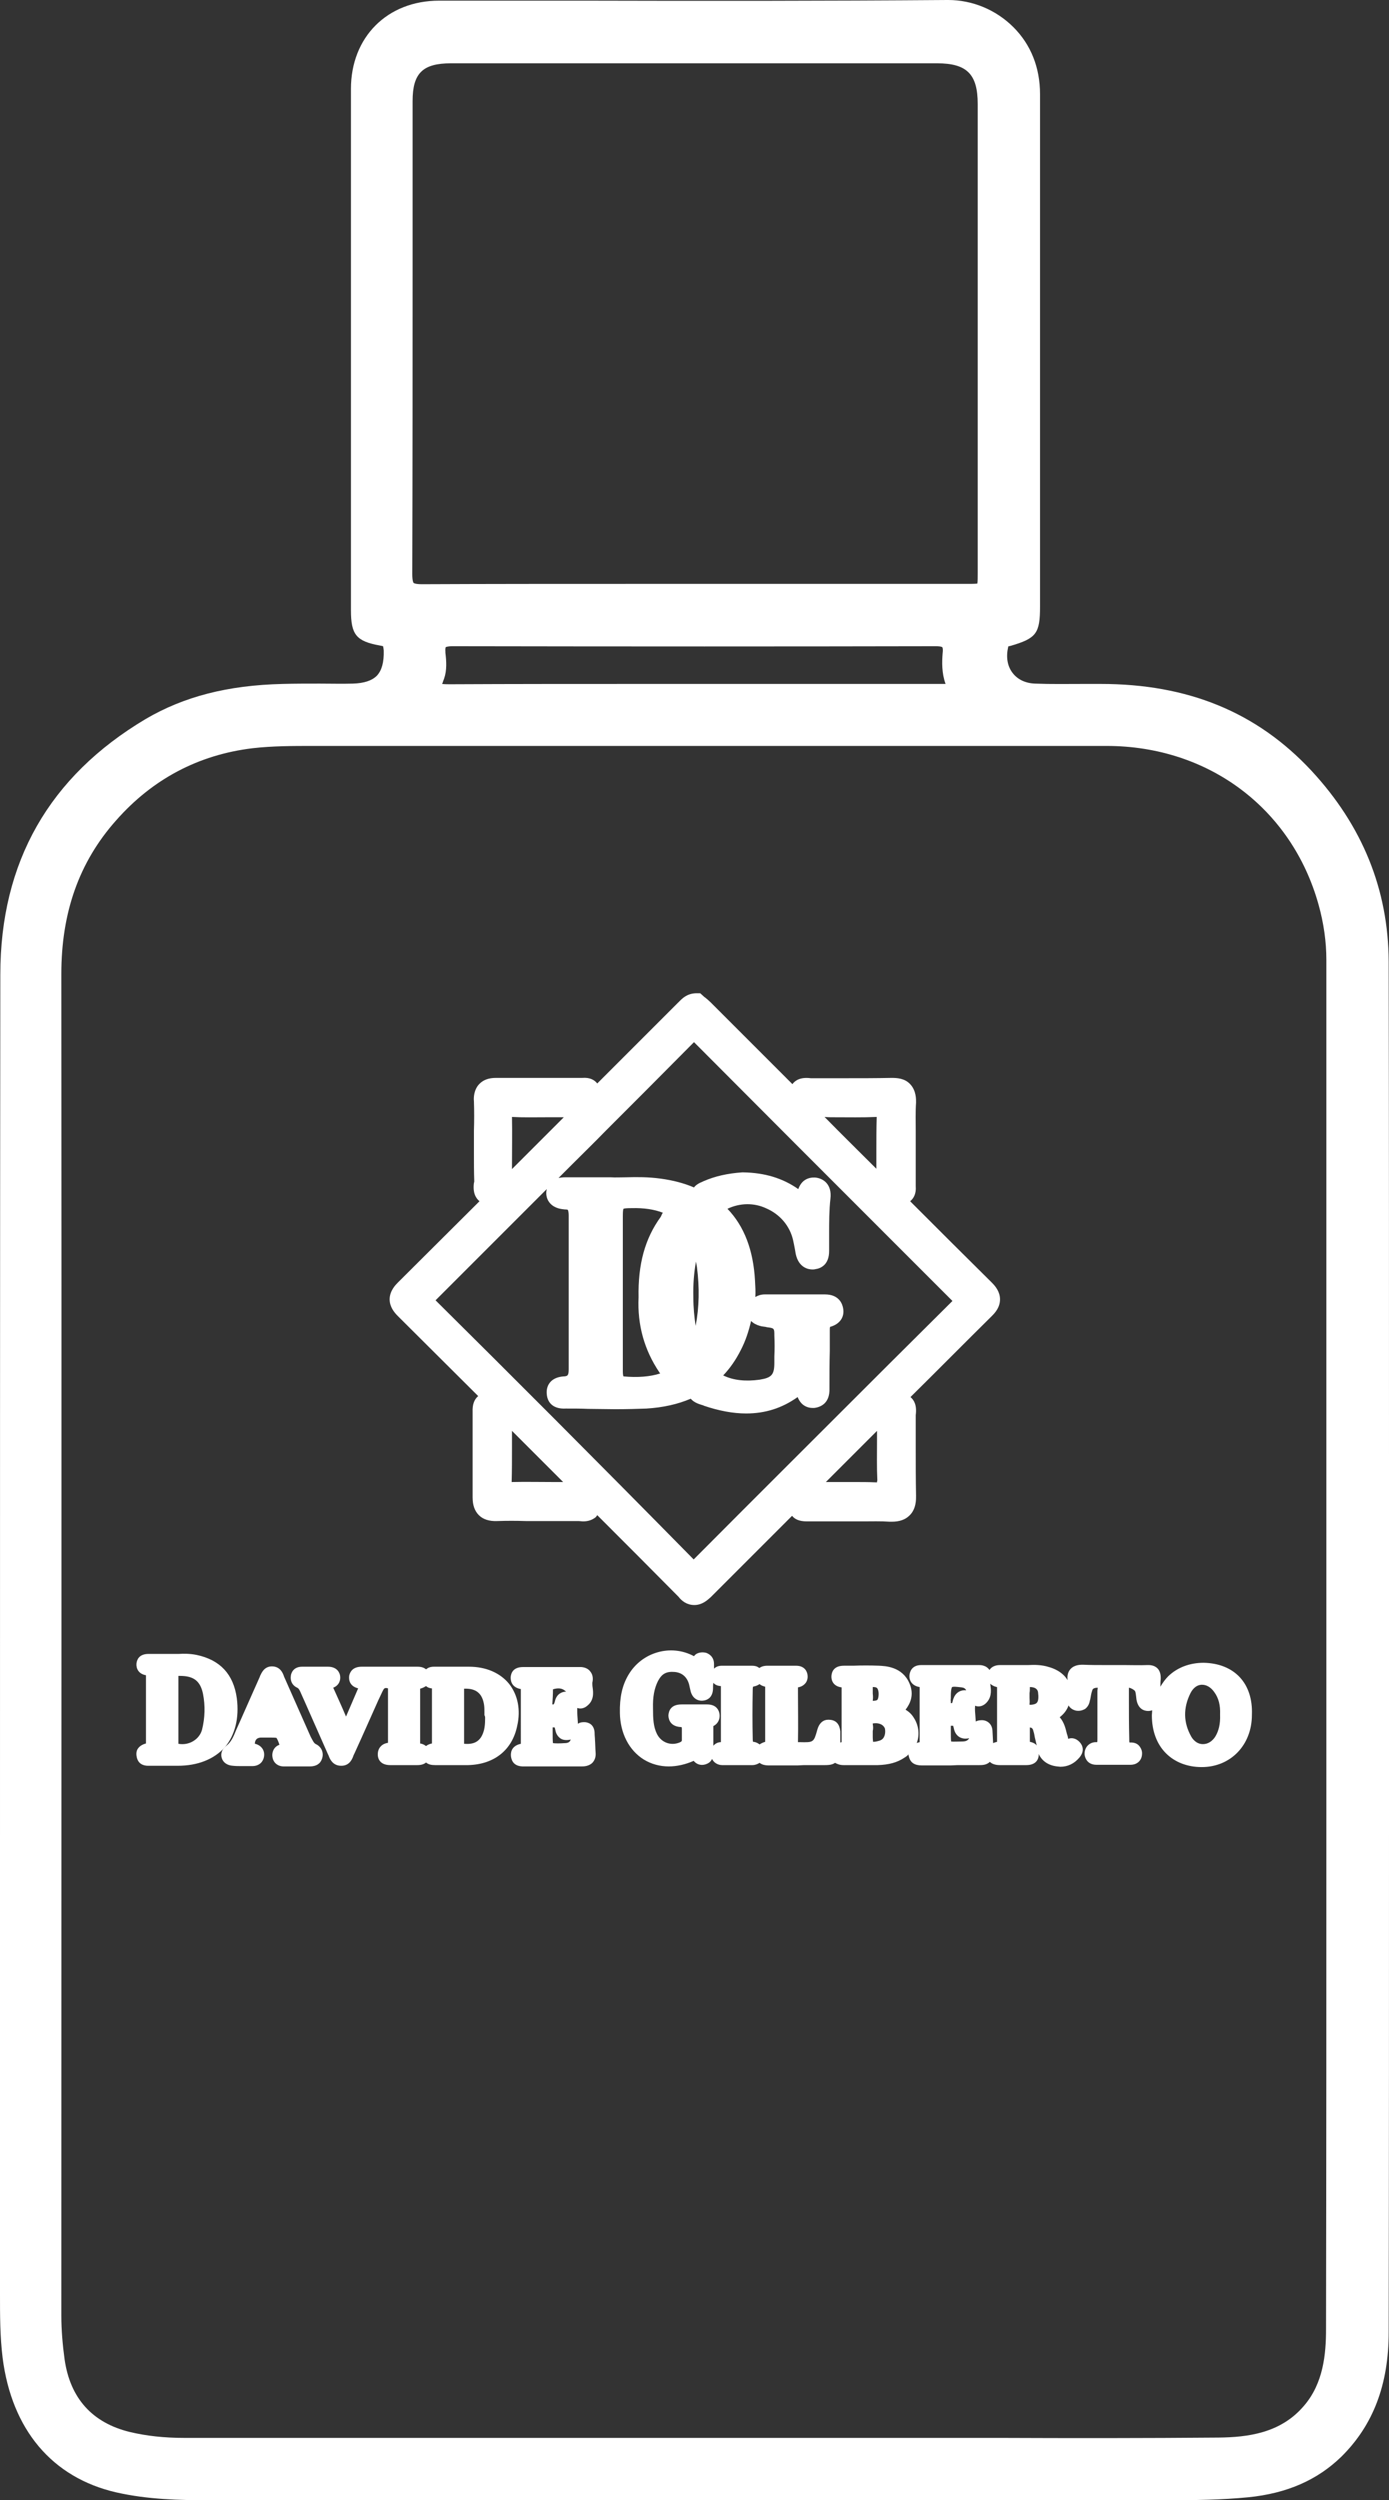
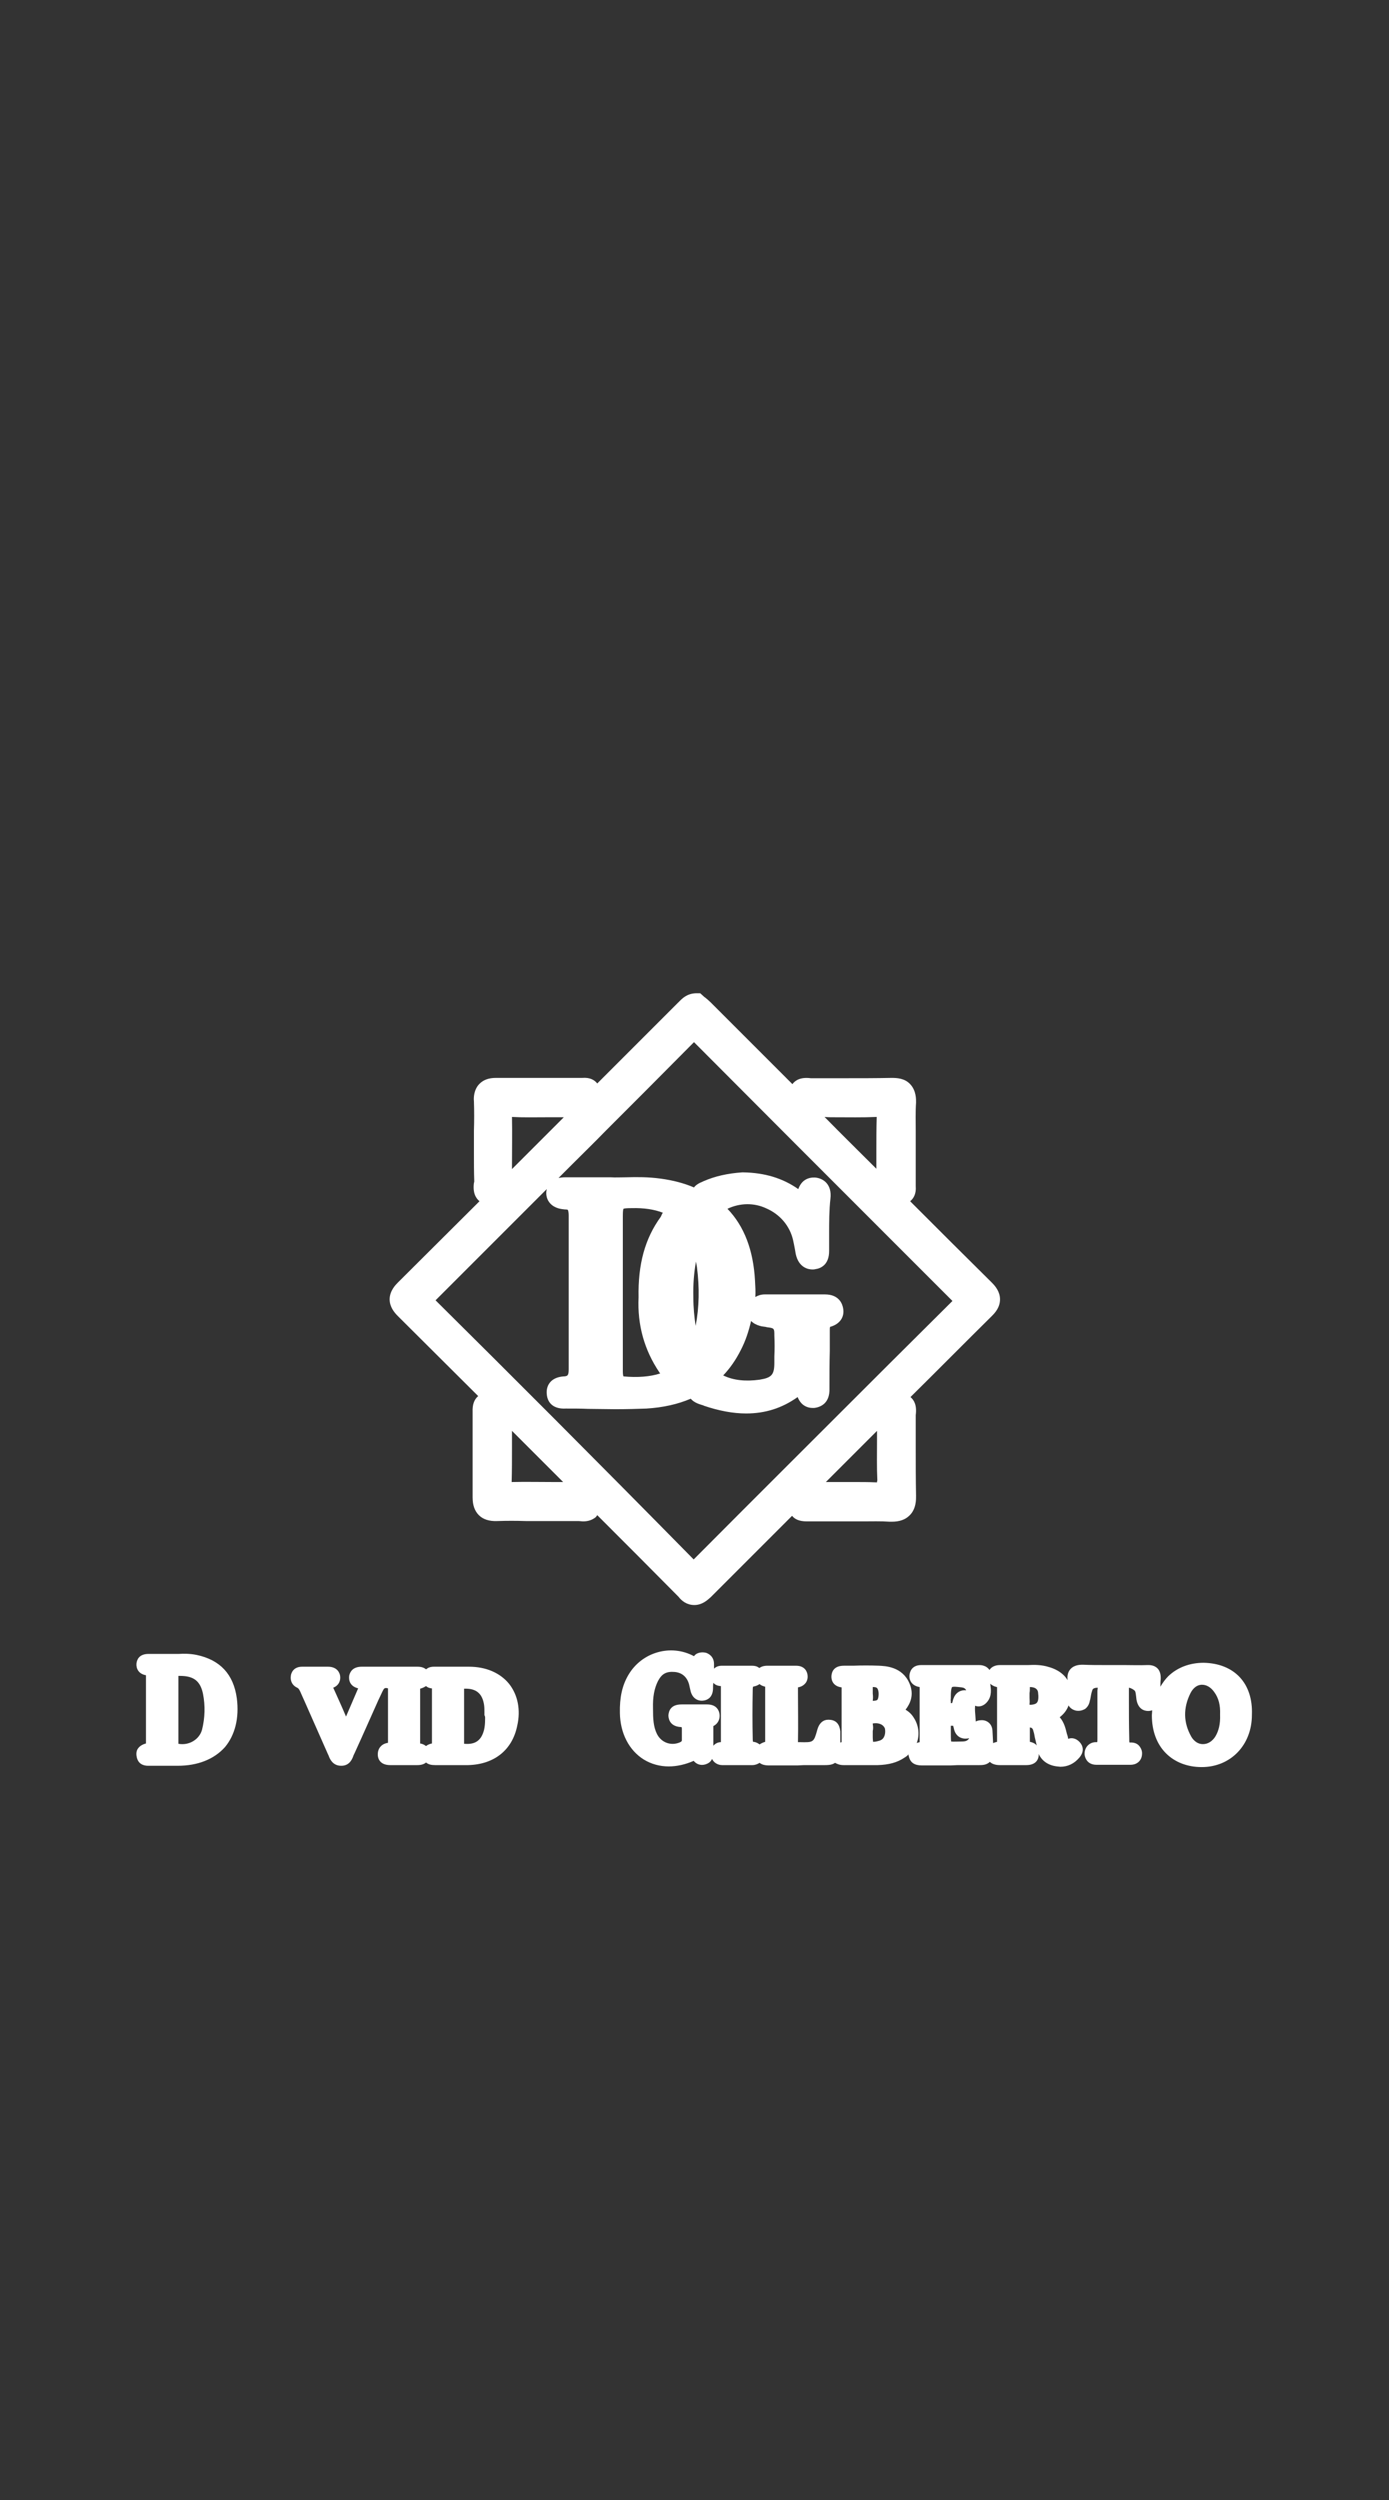
<svg xmlns="http://www.w3.org/2000/svg" xml:space="preserve" width="423.5" height="762.2" style="enable-background:new 0 0 423.5 762.2">
  <rect width="100%" height="100%" fill="#333333" stroke="none" />
-   <path d="M423.5 501.6v-58.4c0-49.2 0-100-.1-150.1-.1-21.9-8-41.4-23.6-58.2-16.6-17.8-37.6-26.4-64.2-26.4h-5.3c-4.8 0-9.8.1-14.7-.1-3-.1-5.4-1.3-6.9-3.3-1.6-2.1-2-4.9-1.3-7.9v-.1c.1-.1.3-.1.7-.2 7.9-2.3 9-3.8 9-12V28.7c0-8.1-2.8-15.1-8.1-20.4C303.7 3 296.5 0 289.1 0h-.3c-37 .3-74.7.3-111.1.2h-43.8C118.1.2 107 11.3 107 27.1V186c0 7.5 1.6 9.5 8.9 10.8.6.1.9.2.9.2 0 .1.1.3.2 1.3.1 3.6-.6 6.1-2.1 7.7-1.5 1.5-3.9 2.3-7.3 2.4-3.4.1-6.8 0-10.1 0-3.7 0-7.5 0-11.3.1-16.9.4-30.2 3.9-41.8 10.7C15 236.7.1 262.8.1 297.1 0 386.9 0 478.3 0 566.6v132.9c0 6.3 0 12.8.8 19.3 2.8 21.9 15.1 36.5 34.6 41 9.7 2.2 19.4 2.4 28.5 2.4H356c7.9 0 16.4-.1 24.6-.9 11.9-1.2 21.1-5.3 28.4-12.4 9.7-9.6 14.4-22 14.4-37.9.1-51.9.1-104.7.1-155.8v-53.6zM298.1 174.5c0 1.3 0 2.7-.1 3.4-.7.1-2 .1-3.2.1H191.2c-20.5 0-41.7 0-62.5.1-2 0-2.5-.3-2.6-.4-.1-.1-.4-.7-.4-2.7.1-32 .1-64.6.1-96.1V30.8c0-8.5 3.1-11.5 11.7-11.5h148.2c9.1 0 12.4 3.3 12.4 12.4v142.8zm-162.7 32.4c.9-2.6.7-5.4.4-7.9v-.2c-.1-1.2.1-1.5.1-1.5s.4-.3 2.1-.3c53.7.1 101.9.1 147.3 0 1.7 0 2 .3 2 .3s.3.3.1 1.9c-.2 2.6-.3 6 .9 9.3H195c-18.9 0-38.5 0-57.8.1-.5 0-1.7 0-2.4-.1.2-.4.3-.9.6-1.6zm269 293.7v53.6c0 51.1 0 103.9-.1 155.8 0 7.7-.8 16.6-6.8 23.5-7.1 8.3-17.1 9.5-26 9.6-22.3.2-44.9.2-66.9.1H56.2c-6.1 0-11.6-.6-16.6-1.8-11.5-2.8-18.2-10.3-19.9-22.1-.6-4.4-1-8.9-1-13.4 0-151.2.1-285 0-409 0-18.7 5.4-34.1 16.7-46.8 11.1-12.6 25.1-20 41.6-22 6.1-.7 12.4-.7 18.4-.7h242c31 0 56.4 19 64.6 48.3 1.6 5.7 2.4 11.4 2.4 16.9v208z" style="fill:#fff" />
  <path d="M211.7 489.3c2.3 0 3.9-1.4 5-2.4l24.8-24.8c.8 1 2.1 1.7 4.5 1.7h17c2.7 0 5.5-.1 8.3.1h.6c2.3 0 4.1-.6 5.4-1.9 2.1-2 2-5 2-6-.1-4.9-.1-10-.1-14.9v-9.7c.4-3-.5-4.6-1.6-5.5 8.3-8.2 16.5-16.5 24.8-24.7 1.1-1.1 2.5-2.7 2.5-5.1 0-2.3-1.4-4-2.5-5.1-8.3-8.2-16.6-16.5-24.9-24.8 1-.8 1.9-2.2 1.7-4.6v-16.7c0-2.9-.1-5.9.1-8.8 0-.9.1-3.6-1.8-5.6-1.7-1.8-4-1.9-5.7-1.9-4.7.1-9.5.1-14.2.1h-10.4c-3.1-.4-4.7.6-5.6 1.8l-.5-.5-24.4-24.4c-.6-.6-1.2-1.1-1.7-1.5-.2-.1-.3-.2-.5-.4l-1-.9h-1.4c-2.7.1-4.2 1.7-5 2.5-.1.1-.1.2-.2.2l-24.1 24.1-.7.7c-.8-1-2.1-1.9-4.6-1.7h-26.3c-2.2 0-3.8.6-5 1.8-1.8 1.8-1.8 4.4-1.7 5.3.1 3 .1 6 0 9v6.8c0 2.8 0 5.7.1 8.6 0 .1 0 .3-.1.5-.4 3.1.6 4.7 1.7 5.6-8.3 8.3-16.7 16.6-24.9 24.8-.6.6-2.5 2.5-2.5 5.1 0 2.3 1.4 4 2.5 5.1 8.3 8.3 16.5 16.4 24.5 24.4-1.2 1-1.8 2.6-1.7 4.8v26.1c0 2.3.6 4.1 1.9 5.4 1.3 1.3 3.2 1.9 5.6 1.8 2.9-.1 5.8-.1 8.7 0h16.1c.4 0 .9.1 1.4.1 1.5 0 2.6-.4 3.6-1.1.3-.2.5-.5.7-.8 8.4 8.4 16.6 16.6 24.8 24.9.9 1.2 2.5 2.5 4.8 2.5zm55.7-37.4h-.4c-2.2-.1-4.4-.1-6.5-.1h-8.7l15.6-15.6v2.9c0 4-.1 8.1.1 12.2-.1.3-.1.4-.1.6zm-13-111.3c4.2 0 8.6.1 12.9-.1-.1 3.5-.1 7-.1 10.4v5.4c-5.3-5.3-10.6-10.5-15.8-15.8 1.1.1 2 .1 3 .1zm-87.9 0h5.4l-15.8 15.8v-1.3c0-4.8.1-9.7 0-14.6 3.4.2 7 .1 10.4.1zm2.4 111.2c-4.2 0-8.6-.1-12.9 0 .1-3.4.1-7 .1-10.1v-5.5l15.6 15.6h-2.8zm-36.1-55.4 23.9-23.9 10-10c0 .2-.1.4-.1.5-.2 1.4.2 2.8 1.1 3.8 1.5 1.7 3.7 1.8 4.5 1.9.7 0 .9.1.9.1s.3.3.3 1.8v46.8c0 2-.4 2.1-1.4 2.2h-.2c-4 .3-5.3 2.9-5.1 5.3.2 3 2.3 4.7 5.8 4.5h.3c2.2 0 4.4 0 6.6.1h.2c2.6 0 5.3.1 8 .1 3.7 0 6.7-.1 9.5-.2 5-.3 9.5-1.3 13.5-3 1.1 1.3 2.8 1.7 3.7 2 .1 0 .2 0 .2.1 4.7 1.6 9 2.4 13 2.4 5.8 0 10.9-1.6 15.7-5 1.3 3.3 4 3.4 5.2 3.3 1.4-.2 4.7-1.1 4.5-6v-.3c0-3.7 0-7.4.1-11.1v-6.1c0-.6 0-1 .1-1.2 2.9-.8 4.4-2.9 4-5.5-.2-1.3-1.1-4.4-5.6-4.4h-18.3c-1.3 0-2.2.4-2.9.8.1-1.6 0-3.3-.1-5-.5-9.3-3.3-16.6-8.4-21.9 3.8-1.8 8.1-1.9 11.9-.1 4.1 1.8 7.1 5.3 8.1 9.6.2.9.4 1.9.6 3l.2 1.2c.9 4.3 3.9 4.8 5.1 4.8.3 0 .6 0 .9-.1 1.6-.2 4.2-1.3 4.2-5.5v-5.3c0-3.5 0-7.2.4-10.7.5-4.3-2.1-6.1-4.4-6.4-1-.1-4.1-.2-5.4 3.5-4.7-3.3-10.2-5-16.8-5.1h-.3c-4.5.3-8.4 1.2-11.8 2.7 0 0-.1 0-.2.1-1.3.5-2.2 1.1-2.7 1.8-3-1.3-6.5-2.2-10.2-2.7-3.7-.5-7.1-.5-10.5-.4-1.7 0-3.2.1-4.7 0h-13.9c-.8 0-1.4.1-2 .2l4.2-4.2c3.3-3.3 6.7-6.6 10-10 8.7-8.7 17.7-17.7 26.5-26.6l.6-.6.5.5c19.7 19.8 39.7 39.8 59.1 59.2l19.1 19.1.1.1-19.4 19.3c-19.8 19.8-39.7 39.6-59.5 59.5-31.2-31.7-55.6-56.1-78.7-79zm61.9-.9c-.4 8.5 1.8 16.1 6.3 22.8.1.1.1.2.2.3l.1.1c-3.1 1-6.9 1.3-11.2.9-.1-.2-.2-.7-.2-1.5v-47.4c0-1.5.1-2 .2-2.2.2-.1.8-.2 2.5-.2 3.8-.1 6.9.4 9.5 1.4-.2.3-.3.5-.4.7v.1c-.1.1-.2.3-.2.4-4.9 6.7-7 14.6-6.8 24.6zm16.7 0c-.1-4 .2-7.6.8-10.9.1.6.2 1.1.3 1.7.8 6.2.7 12.2-.4 17.9-.4-2.6-.7-5.5-.7-8.7zm9.1 23.8c2.1-2.2 3.9-4.8 5.4-7.8 1.4-2.7 2.4-5.7 3.1-8.8.7.7 1.6 1.2 2.7 1.5.6.2 1.2.2 1.7.3l.4.1c2.3.3 2.3.3 2.3 2.6.1 2.1.1 4.2 0 6.3v1.9c0 3.7-.8 4.6-4.5 5.2-4.3.6-8 .2-11.1-1.3zM72.2 517.7c-1-7.3-5.1-11.7-12.3-13.2-2-.4-3.9-.4-5.4-.3H45.3c-3 0-3.6 1.9-3.7 3-.1 1.4.6 3.1 2.9 3.5v20.8c-1.1.3-1.9.8-2.4 1.5-.4.5-.7 1.4-.4 2.7.4 1.8 1.7 2.7 3.9 2.6h8.6c6.1 0 11.1-2 14.4-5.7 3-3.6 4.4-8.8 3.6-14.9zm-10.6 9.6c-.8 3-4 4.9-7.2 4.3v-20.7h.5c4.2 0 6.2 1.6 7 5.5.7 3.6.6 7.3-.3 10.9zM155.2 513.3c-2.7-3.3-7-5.2-12.2-5.2h-10.7c-1.1 0-1.8.3-2.4.8-.6-.5-1.4-.8-2.6-.8h-17c-2.6 0-3.5 1.4-3.8 2.6-.1.5-.5 3.2 2.7 4-1.2 2.8-2.4 5.6-3.7 8.6-1.3-3.1-2.6-5.9-3.9-8.8 1.8-.7 2.3-2.3 2.1-3.6-.1-.8-.8-2.8-3.7-2.8h-7.9c-2.7 0-3.3 2-3.4 2.6-.3 1.7.4 3.1 1.9 3.8.5.2.8.8 1.3 2l.9 2c2.4 5.4 4.8 10.9 7.2 16.3.1.1.1.3.2.4.3.9 1.2 3.1 3.8 3.1h.1c2.6 0 3.4-2.3 3.7-3.2.1-.1.1-.3.2-.4 1.5-3.3 3-6.6 4.5-10 1-2.2 1.9-4.3 2.9-6.5l.1-.2c.5-1 .9-2 1.4-2.9.2-.3.4-.7 1.4-.4v16.6c-1.3.2-2 .8-2.4 1.3-.4.5-.8 1.4-.7 2.6.1 1.1.8 2.9 3.8 2.9h8.2c1.3 0 2.1-.3 2.7-.8.7.6 1.6.8 2.8.8h10c8-.2 13.5-4.6 15-12 1.1-4.8.2-9.4-2.5-12.8zm-23.5 9.7v8.5c-.5.1-1.2.3-1.8.8-.5-.4-1.1-.7-1.8-.8v-16.7c.8-.2 1.3-.5 1.8-.8.4.4 1 .6 1.6.7h.2V523zm16.2 1.3c0 1.1-.1 2.1-.3 3-.8 3.2-2.6 4.6-6 4.3h-.1v-16.8h.2c3.5-.1 5.4 1.5 5.9 5 .1.7.1 1.5.1 2.2v.9c.3.4.2.9.2 1.4zM367 506.9c-4.2 0-8 1.4-10.8 4.1-.9.9-1.7 2-2.4 3.2 0-.8 0-1.6.1-2.3 0-.5.1-2.1-.9-3.2-1.1-1.2-2.7-1.1-3.2-1.1-2.3.1-4.7 0-7 0H337c-2.2 0-4.5 0-6.7-.1-.6 0-2.6-.1-3.9 1.3-1 1.1-1 2.5-.9 3.4-1.6-2.7-4.6-3.7-5.7-4-2.2-.7-4.4-.7-6.3-.6h-8.6c-1.8 0-2.8.8-3.2 1.5-.5-.7-1.1-1.1-1.8-1.3-.6-.2-1.1-.2-1.4-.2h-17.6c-3.1 0-3.5 2.3-3.6 3-.2 1.9 1 3.4 3.1 3.7v16.8c-.3.1-.6.1-.9.3.9-2.4.7-5.2-.8-7.6-.7-1.2-1.6-2-2.6-2.6 1.4-1.8 2.7-4.5 1.2-8-2.2-5.2-7.5-5.3-9.3-5.4-2.6-.1-5.3-.1-7.9 0h-2.8c-3.1 0-3.7 1.9-3.8 3.1-.1 1.4.6 3.2 3.1 3.5V531.1c-.1 0-.2.1-.4.1v-3.4c-.2-2.1-1.2-3.3-3-3.5-1.4-.2-3.2.2-4 3-1.1 3.9-1.1 3.9-5.4 3.8h-.5v-.3c.1-4.9 0-9.8 0-14.6v-1.8c1.2-.2 1.9-.8 2.3-1.3.4-.5.8-1.4.6-2.6-.1-.6-.6-2.7-3.5-2.7H234c-1.2 0-1.9.3-2.5.7-.6-.5-1.3-.7-2.2-.7h-9.2c-1 0-1.8.3-2.4.9v-1.2c.1-2.6-1.8-3.4-2.3-3.6-1-.3-2.1-.2-2.9.2-.4.2-.7.5-.9.8-7-3.8-15.9-1.3-20 5.7-1.9 3.2-2.7 6.9-2.6 11.6.1 6.2 2.8 11.4 7.3 14.2 2.3 1.4 4.9 2.1 7.6 2.1 2.5 0 5.1-.6 7.6-1.7.8 1 2.1 1.5 3.5 1.1 1-.3 1.7-.8 2.1-1.7.5 1.1 1.7 1.9 3.1 1.9h9.2c.8 0 1.6-.3 2.2-.7.6.5 1.5.8 2.9.8h8.6l2-.1h4.9c2.1 0 3.5.1 4.6-.7.7.4 1.5.7 2.6.7h10.4c3.4-.1 6-.8 8.2-2.3.5-.3.9-.6 1.2-1 0 .2 0 .4.1.6.4 1.9 1.7 2.8 4 2.8h8.7l2.2-.1h6.6c.8 0 2.2 0 3.2-1 .6.6 1.6 1 3.1 1h8c3 0 3.7-1.8 3.8-2.9v-.5c1 2.2 3 3.5 5.6 3.8.3 0 .7.1 1 .1 2.2 0 4.2-.9 5.8-2.8s1.1-3.6.1-4.7c-1.2-1.3-2.6-1.4-3.5-1-.1-.5-.2-1-.4-1.5-.4-1.6-.8-3.5-2.2-5.1 1.3-1 2.2-2.2 2.7-3.6.5.9 1.4 1.4 2.3 1.6 1.3.2 2.1-.2 2.7-.5.8-.6 1.3-1.4 1.5-2.6l.1-.3c.2-1 .3-1.9.6-2.7.1-.4.3-.9 1.7-.9 0 .3-.1.6-.1.9V530c0 .7 0 1-.1 1.1h-.4c-1.1 0-2 .5-2.6 1.2-.6.7-.9 1.7-.8 2.7.2 1.4 1.2 3 3.6 3H344.7c2 0 3.4-1.3 3.5-3.2.1-1-.3-1.9-.9-2.6-.6-.7-1.5-1-2.5-1h-.4c-.1-.1-.1-.4-.1-1.3-.1-4.1-.1-8.2-.1-12.2v-3.2c.7.1 1.7.7 1.9 1.1.2.5.2 1 .3 1.6 0 .3.1.6.1.9.5 2.9 2.3 3.5 3.6 3.5.4 0 .8-.1 1.2-.2 0 .5-.1 1-.1 1.5 0 4.8 1.5 8.8 4.3 11.6 2.7 2.7 6.5 4.2 10.9 4.2 8.8 0 15.3-6.7 15.3-15.9.4-9.7-5.4-15.7-14.7-15.9zm-147.2 8.6v15.6c-.9 0-1.7.4-2.3 1.1v-6c1.6-.8 2.3-2.6 1.7-4.4-.8-2.2-3-2.2-3.7-2.2v2.2-2.2h-7.7c-3.4 0-3.9 2.1-4 3.3 0 .6.1 3.4 3.8 3.6h.2c0 .1.1.3.1.5v3.5c0 .2 0 .4-.7.7-2.7 1.1-5.6 0-6.9-2.6-1.1-2.2-1.2-4.7-1.2-7.8-.1-3.5.4-6.1 1.5-8.3 1.2-2.3 2.6-3 5.1-2.8 2.3.2 3.8 1.6 4.4 3.8.1.3.1.6.2.9.1.4.2.8.3 1.3.7 2.4 2.6 3 4.1 2.7 1-.2 2.6-.9 2.7-3.6 0-.6 0-1.2.1-1.8.5.6 1.2.9 2.1 1h.2v1.5zm13.5.6V531c-.7.2-1.3.5-1.7.8-.5-.4-1.1-.7-1.8-.8h-.2c-.1-.3-.1-.9-.1-1.2-.1-4.4-.1-9.2 0-14.5 0-.9.1-1.1.1-1.1s.1 0 .3-.1c.7-.1 1.2-.4 1.7-.7.4.4 1 .6 1.7.8v1.9zm32.8-1.2v-.6h.2c.5 0 .9.1 1.1.3.3.3.5 1 .5 1.8 0 .9-.2 1.6-.4 1.8-.2.2-.7.3-1.4.3v-.1c.1-.6.1-1.3 0-2.1v-1.4zm2.6 15.5c-.3.2-.7.3-1.1.4-.7.2-1.2.2-1.4.2 0-.2-.1-.7-.1-1.4v-1.9c.2-.8.1-1.5 0-2.1v-.2c1.8-.3 3.2.3 3.7 1.5.3 1.4-.1 3-1.1 3.5zm21.2-12.7v-.5c0-2.6.4-2.9.4-2.9s.2-.1.8-.1c.4 0 1.1.1 2.1.2.6.1 1 .2 1.4.9-1.7-.2-3.2.7-3.8 2.3-.2.4-.3.9-.4 1.3-.1.2-.1.3-.1.3h-.4v-.6c-.1-.4 0-.7 0-.9zm3.4 13.2c-1.2 0-2.7.1-3.3 0-.1-.6-.1-2.1-.1-3.3v-1.5h.7c0 .1.1.2.2.7.5 2.7 2.5 3.4 4.1 3.2.2 0 .4-.1.6-.1-.4.7-1 1-2.2 1zm10.7-16.5V531c-.4.1-.8.2-1.2.4 0-.6-.1-1.3-.1-1.9 0-.6-.1-1.3-.1-1.9-.1-1.8-1.3-3.1-3.1-3.2-.8 0-1.4.1-2 .4 0-.5-.1-1-.1-1.5-.1-1.2-.2-2.2-.1-3.3 1 .4 2.1.2 3-.5 2.1-1.7 1.9-4.1 1.7-5.5 0-.3-.1-.5-.1-.7.5.4 1.1.8 2 1 .1 0 .1 0 .1.1zm10 16.6v-4.4c.1 0 .2.1.4.1.2.1.5.2.7 1.1.2.6.3 1.2.4 1.8.2.8.4 1.7.6 2.5-.3-.4-1-.9-2.1-1.1zm2.2-12c-.3.4-.8.6-1.7.7h-.6v-.3c.1-.6 0-1.2 0-1.8v-1.5c.1-.5.1-1 .1-1.5v-.3c1.1 0 2.3.3 2.5 1.6.2 1.5.1 2.6-.3 3.1zm55.8 3.6v.2c.1 2.7-.4 4.8-1.4 6.5-.9 1.5-2.3 2.4-3.8 2.4h-.1c-1.4 0-2.7-.9-3.5-2.3-2.4-4.3-2.5-8.7-.2-13.3.8-1.5 1.9-2.4 3.3-2.5h.2c1.4 0 2.7.8 3.7 2.2 1.4 1.9 1.9 4.1 1.8 6.8z" style="fill:#fff" />
-   <path d="M181.3 528.7v-.2c0-3-2.2-3.5-3.1-3.5-.5 0-1.3 0-2 .5 0-.6-.1-1.2-.1-1.7-.1-1.1-.1-2.1-.1-3.1h.1c.9.3 1.9.1 2.7-.5 2.4-1.7 2.1-4.2 1.9-5.7-.1-.6-.1-1.1-.1-1.5.4-1.7-.1-2.8-.6-3.4-.4-.6-1.3-1.3-2.8-1.4h-17.7c-3.1 0-3.7 1.9-3.8 3.1 0 .7 0 3 3 3.6h.1V531.6c-3.2.7-3.1 3.1-3 3.9.2 1.4 1 3.1 4 3h17.6c.5 0 2.2 0 3.3-1.2.7-.8 1-1.8.9-3-.1-1.3-.1-2.7-.2-4 0-.6-.1-1.1-.1-1.6zM168.6 515c.9-.3 2.2-.5 3.2.1.3.2.6.4.8.6-1.5 0-2.8.9-3.3 2.5l-.1.4c-.1.4-.2.7-.4 1h-.4c.1-1.6.2-3.1.2-4.6zm3.5 16.4c-1.3.1-2.8.1-3.5 0-.1-.6-.1-2.2-.1-3.3v-1.5H169.1s.1.2.2.7c.2 1.2.7 2 1.5 2.6.5.4 1.4.7 2.7.5.2 0 .3-.1.5-.1-.2.7-.7 1.1-1.9 1.1zM96.3 531.7c-.6-.3-.9-1-1.5-2.1l-.1-.2-8.1-18.3c0-.1-.1-.2-.1-.3-.3-.8-1.1-2.8-3.6-2.8-2.4 0-3.2 2.1-3.6 2.9 0 .1-.1.2-.1.3l-2.4 5.4c-1.3 2.9-2.6 5.9-3.9 8.8-.3.7-.6 1.3-.9 2-.8 2-1.5 3.7-3.1 4.9-1.2.9-1.7 2.3-1.3 3.6.4 1.4 1.7 2.3 3.4 2.4.9.1 1.8.1 2.8.1h3.1c2.3 0 3.4-1.5 3.6-2.9.3-1.9-.8-3.4-2.7-3.9h-.1c0-.6.2-1.1.5-1.4.4-.4 1-.5 1.4-.5h2.2c1.1 0 2.2 0 2.5.1.2.3.6 1.1.9 2.1-.6.2-1.2.6-1.6 1.2-.5.8-.7 1.7-.5 2.7.3 1.6 1.6 2.7 3.4 2.7h8c1.9 0 3.2-.8 3.7-2.4.6-1.8-.2-3.6-1.9-4.4z" style="fill:#fff" />
</svg>